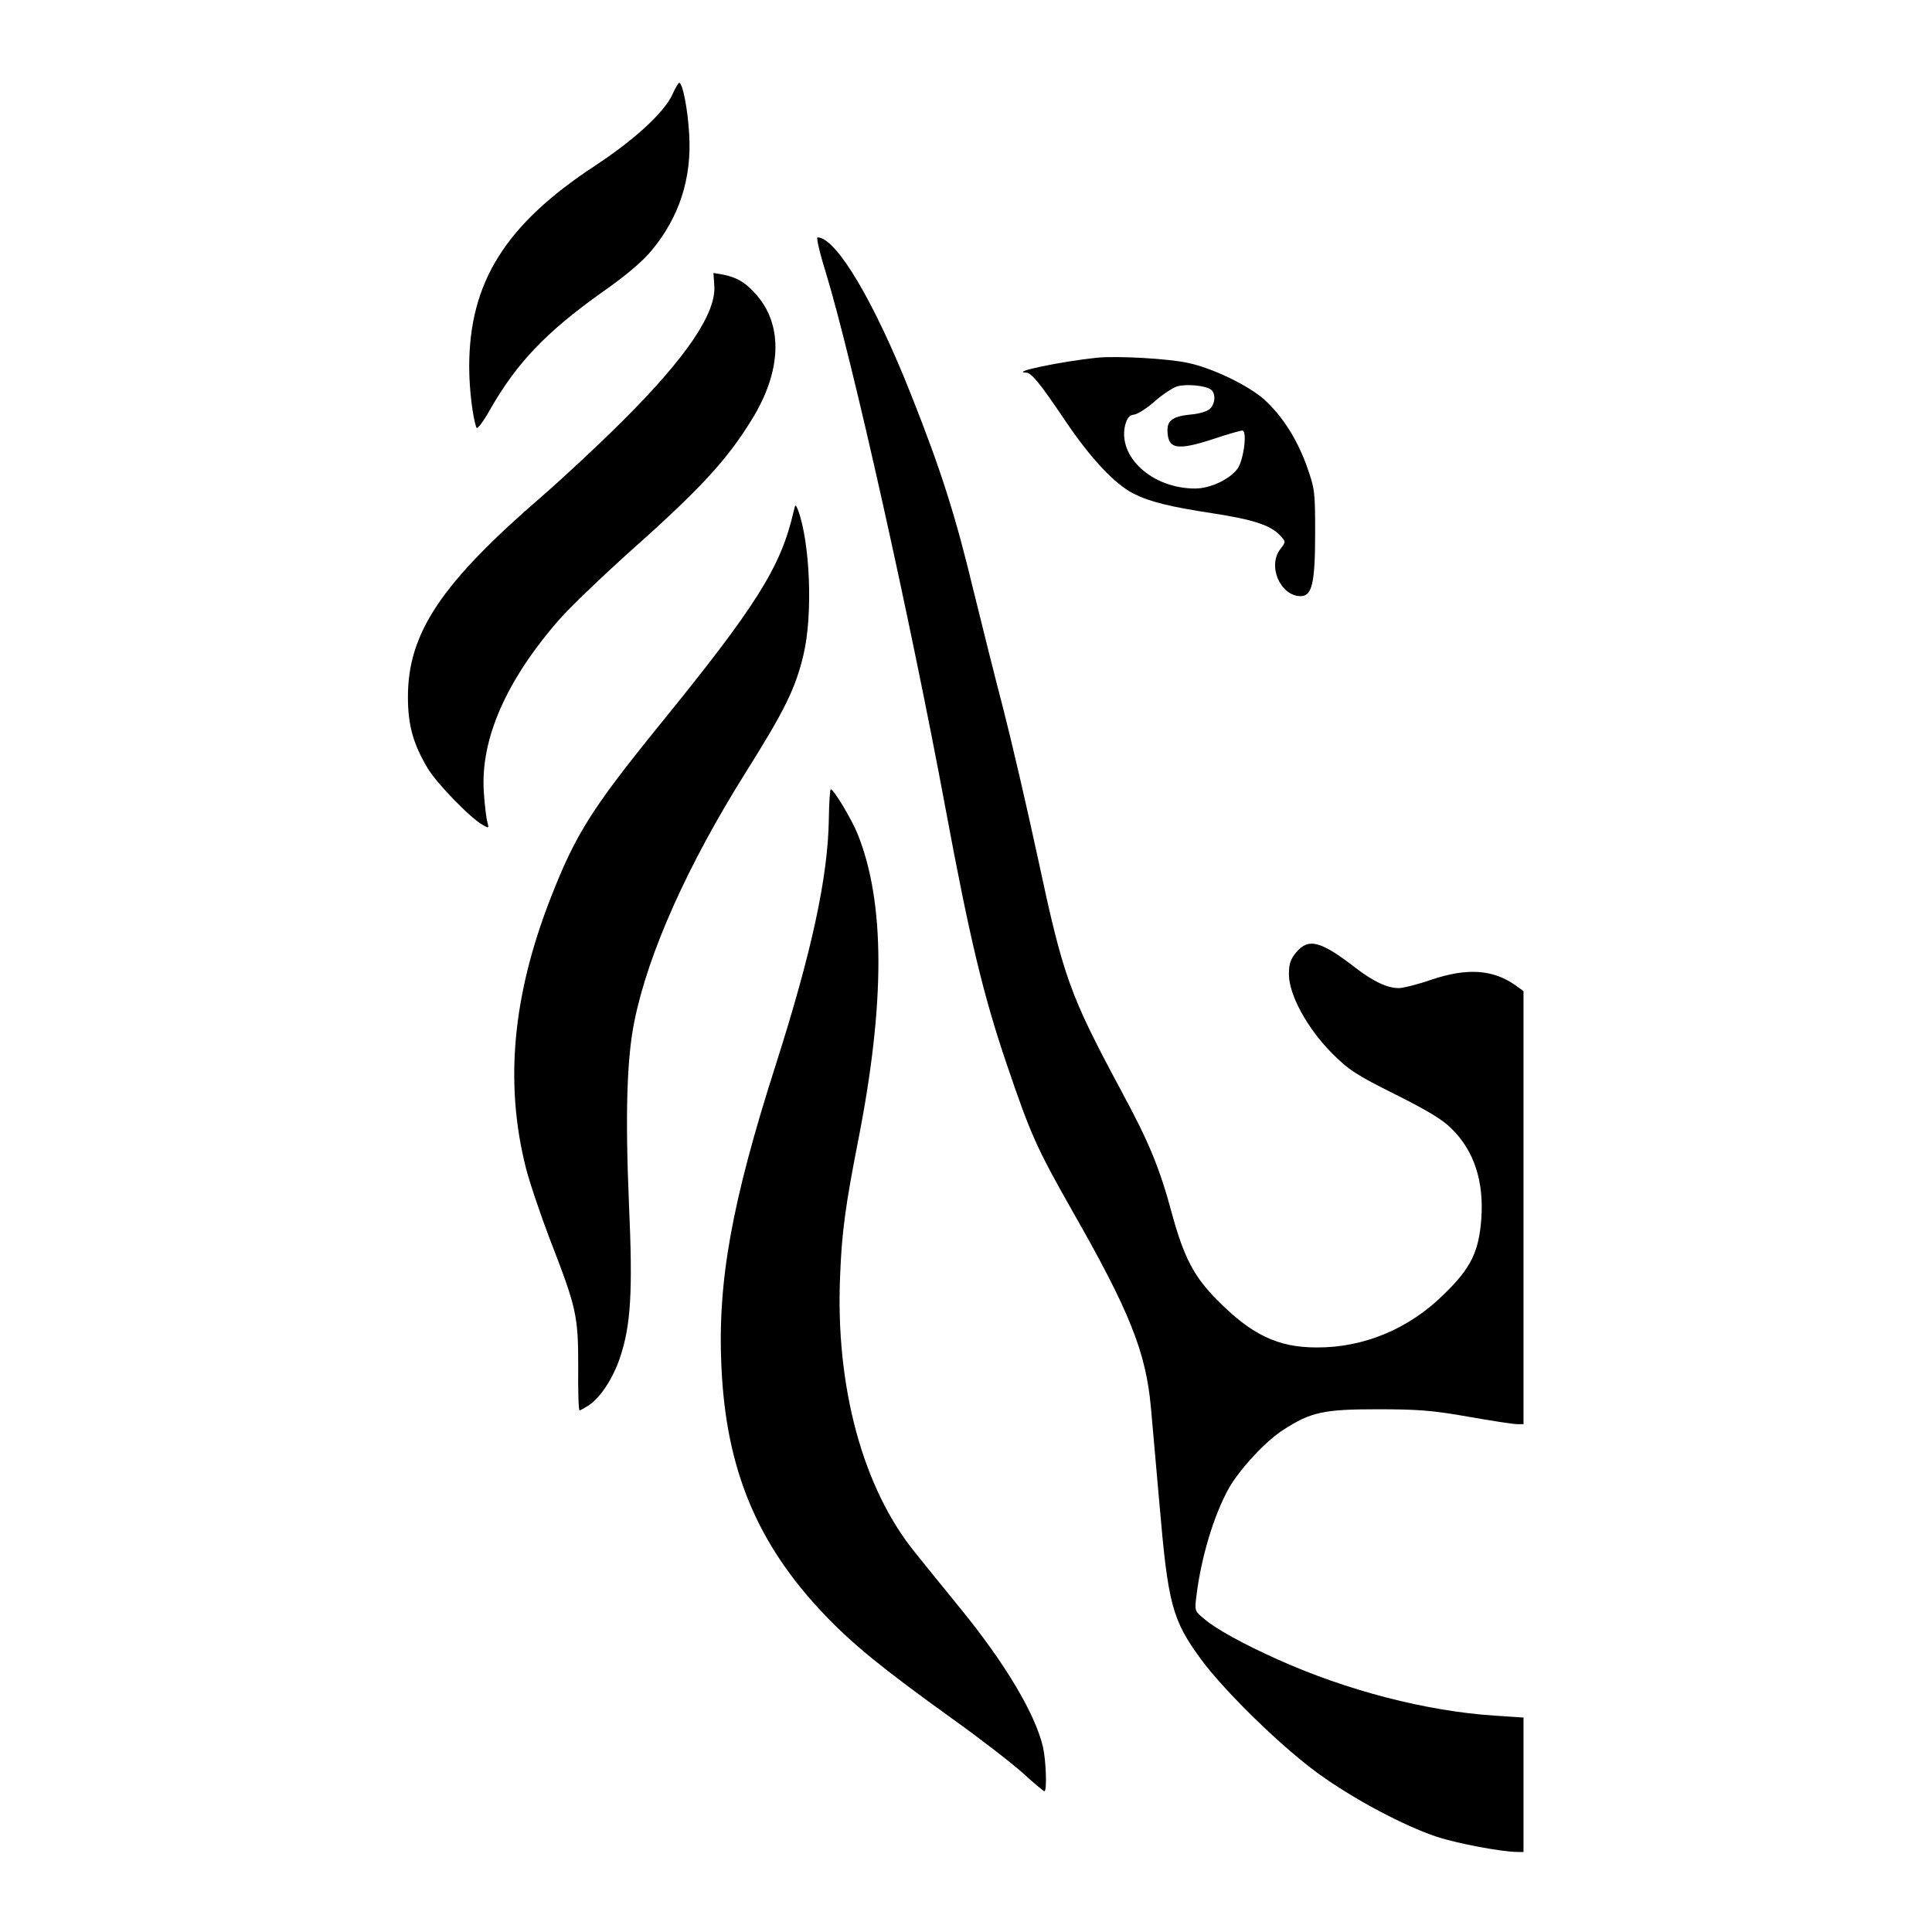
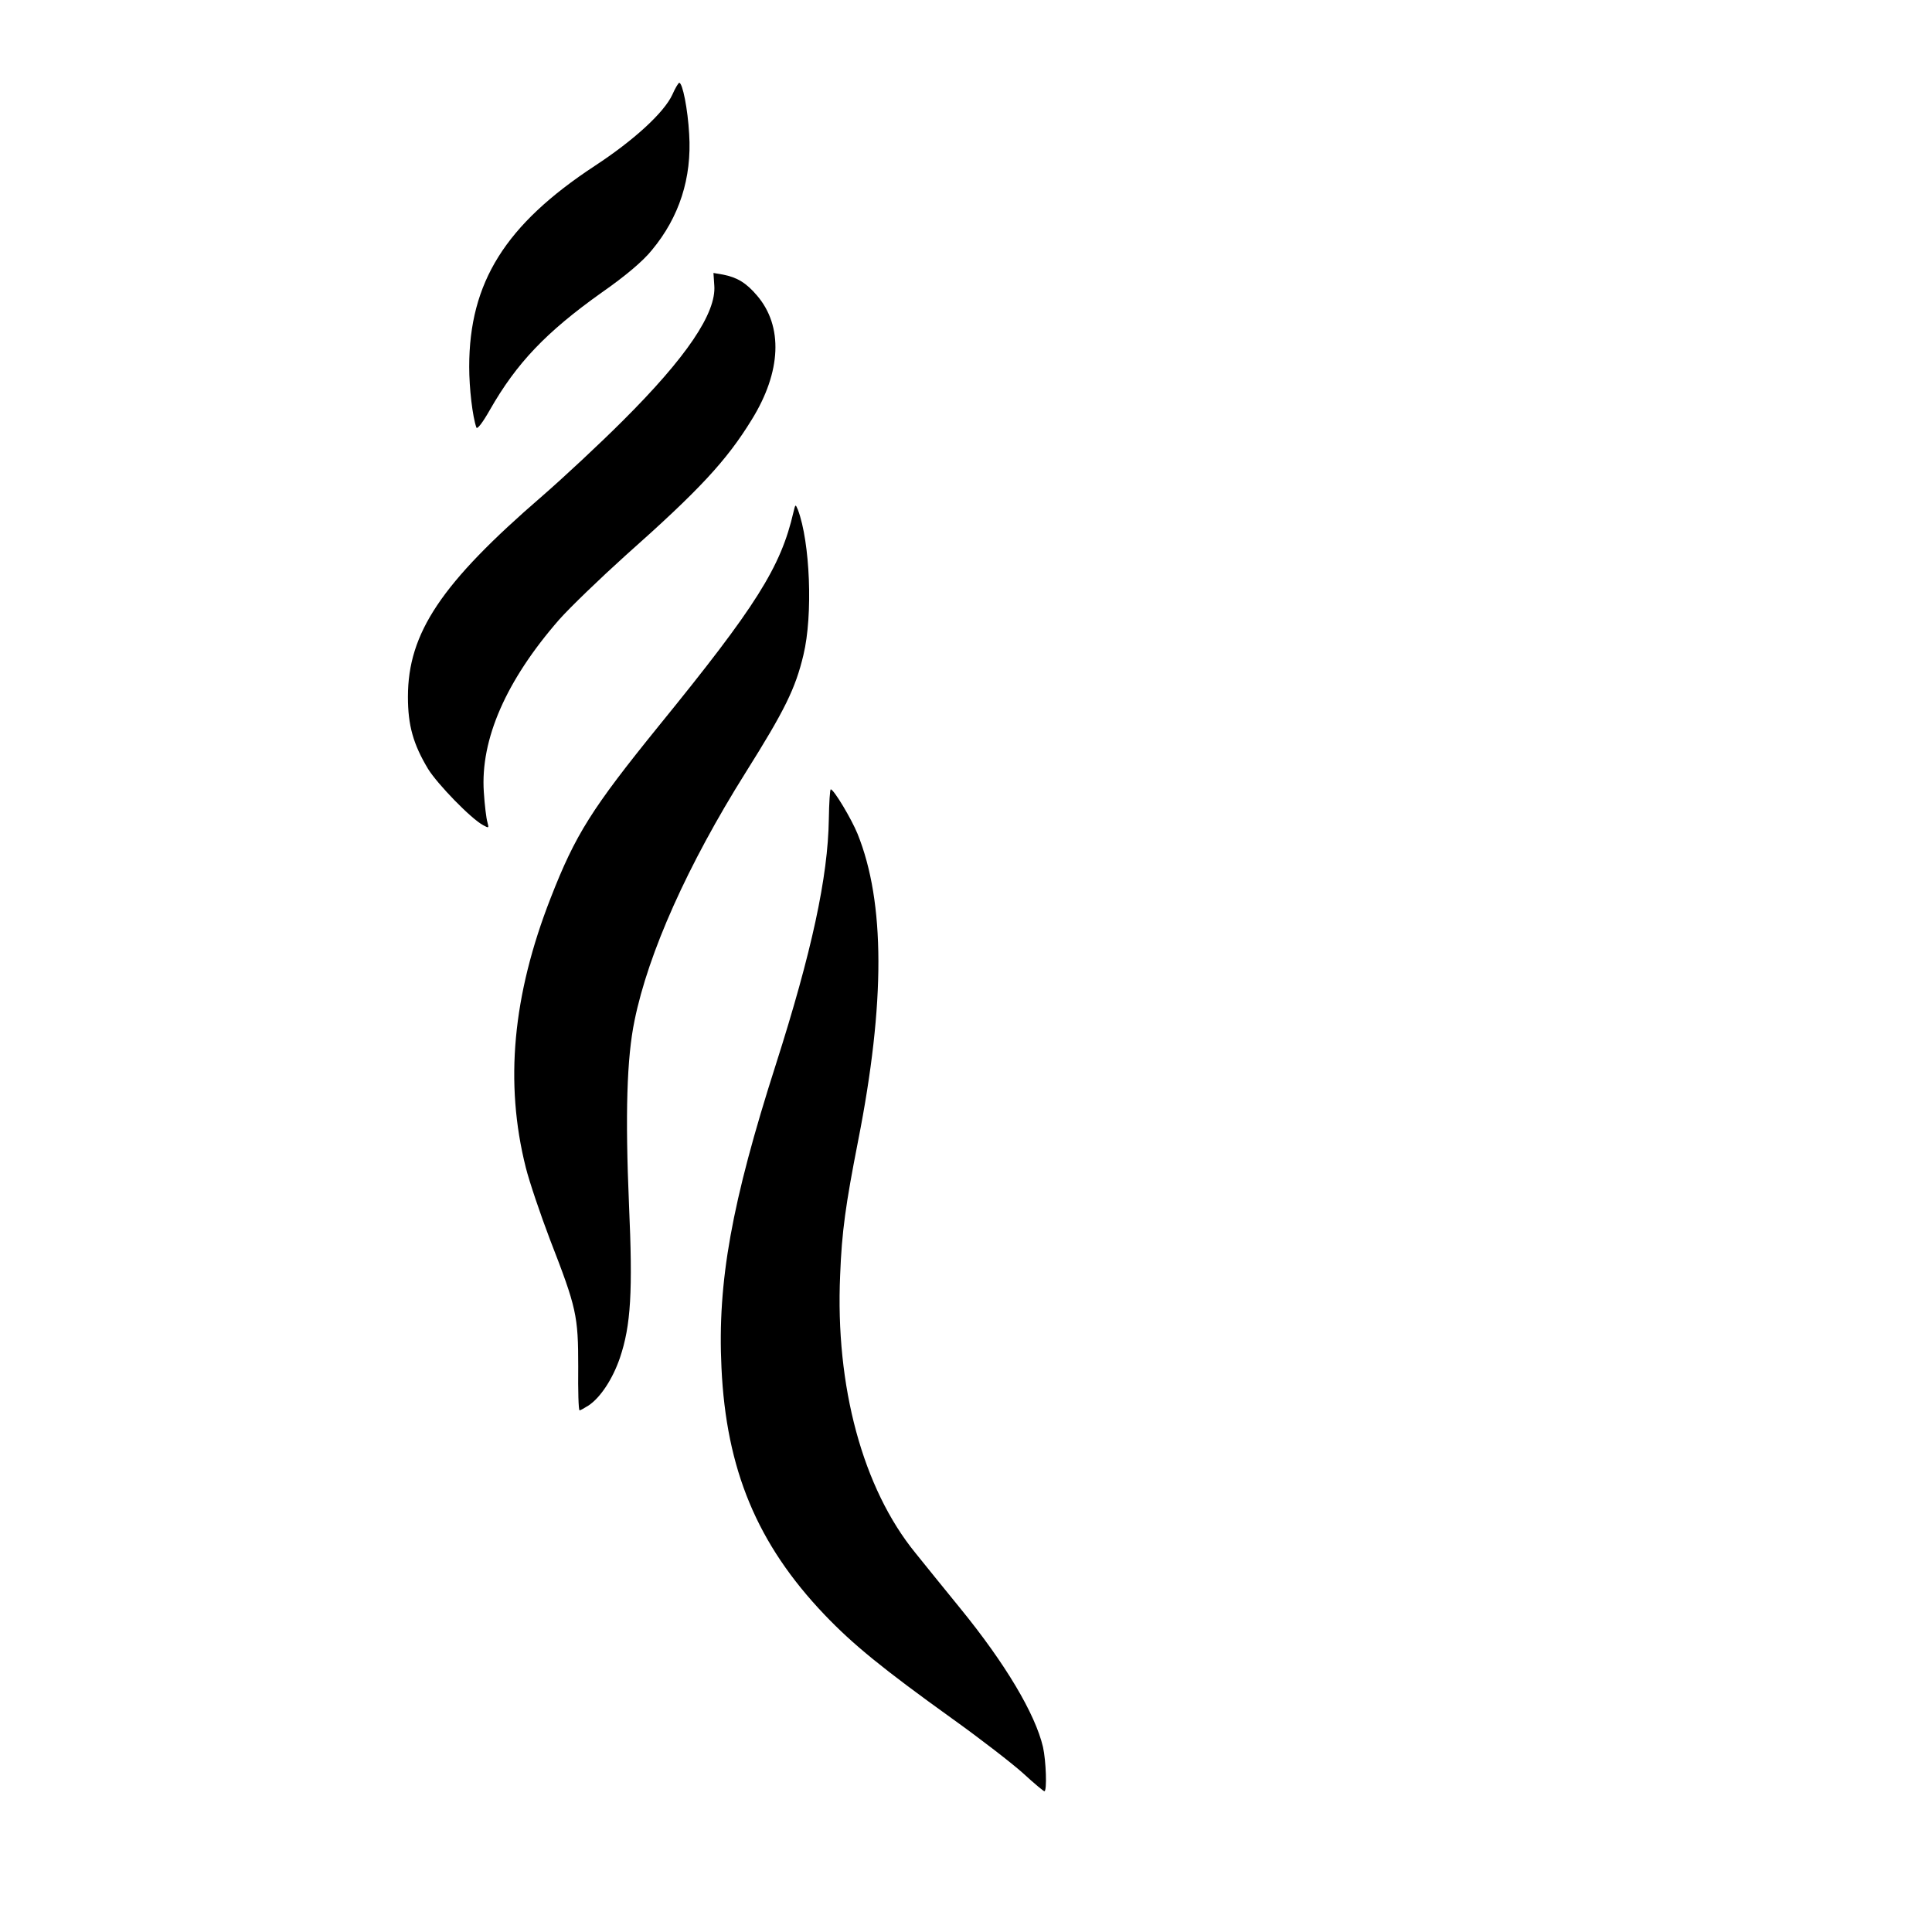
<svg xmlns="http://www.w3.org/2000/svg" version="1.0" width="700pt" height="700pt" viewBox="0 0 700 700" preserveAspectRatio="xMidYMid meet">
  <g transform="translate(0,700) scale(0.1,-0.1)" fill="#000000" stroke="none">
    <path d="M2436 6657 c-30 -65 -139 -165 -281 -258 -324 -213 -455 -422 -455 -728 0 -78 12 -180 26 -220 3 -8 23 18 49 64 97 170 204 282 405 425 86 60 150 114 182 154 99 119 145 261 135 420 -5 91 -24 186 -36 186 -3 0 -15 -20 -25 -43z" />
-     <path d="M2992 6013 c98 -323 305 -1251 433 -1938 88 -474 138 -683 224 -935 86 -253 107 -299 236 -527 208 -364 267 -512 285 -713 5 -58 19 -215 31 -350 31 -363 46 -420 152 -564 87 -117 293 -318 425 -413 127 -92 310 -189 428 -228 72 -24 237 -55 292 -55 l22 0 0 244 0 243 -105 7 c-246 16 -537 91 -789 205 -120 54 -217 107 -260 143 -38 31 -38 31 -31 87 17 138 63 292 118 390 39 68 133 170 196 210 100 65 147 75 341 75 146 0 201 -4 330 -27 85 -15 164 -27 177 -27 l23 0 0 784 0 785 -29 21 c-82 58 -176 64 -306 20 -49 -17 -102 -30 -117 -30 -41 0 -91 23 -156 73 -127 98 -171 110 -216 56 -20 -24 -26 -41 -26 -79 0 -74 66 -195 155 -285 62 -62 88 -79 230 -150 116 -58 173 -92 205 -125 81 -80 117 -190 107 -327 -9 -118 -37 -177 -135 -272 -127 -126 -291 -194 -462 -193 -140 0 -236 46 -360 172 -84 84 -121 155 -165 317 -43 160 -82 255 -181 438 -189 352 -211 413 -304 848 -39 181 -95 422 -124 535 -30 114 -79 311 -110 437 -63 262 -115 428 -223 700 -134 340 -273 575 -341 575 -5 0 8 -57 30 -127z" />
    <path d="M2588 5966 c8 -100 -101 -261 -332 -491 -83 -83 -214 -205 -291 -272 -366 -316 -487 -496 -487 -728 0 -103 19 -171 73 -261 34 -55 156 -181 200 -204 20 -11 21 -11 15 11 -4 13 -10 62 -13 109 -13 191 81 405 273 625 40 45 148 149 240 232 267 237 366 343 458 493 107 173 114 338 19 449 -39 46 -72 66 -123 76 l-35 6 3 -45z" />
-     <path d="M3975 5704 c-126 -13 -316 -52 -258 -54 20 0 50 -37 143 -175 91 -135 178 -228 246 -263 59 -30 132 -48 289 -72 148 -23 208 -43 243 -80 21 -23 21 -23 2 -48 -49 -61 -2 -171 72 -172 42 0 53 47 53 230 0 148 -1 159 -31 243 -36 99 -89 181 -154 240 -58 51 -186 113 -275 132 -72 16 -259 26 -330 19z m413 -116 c18 -15 15 -52 -5 -70 -10 -9 -41 -18 -70 -20 -61 -6 -83 -21 -83 -55 0 -71 33 -77 168 -33 50 17 97 30 103 30 19 0 5 -107 -17 -138 -29 -39 -99 -72 -154 -72 -156 0 -282 116 -253 231 7 25 15 35 33 37 13 2 47 24 74 48 28 25 65 49 81 54 34 10 104 3 123 -12z" />
    <path d="M2875 5145 c-46 -200 -135 -341 -488 -775 -243 -300 -302 -393 -392 -624 -138 -353 -167 -670 -90 -976 13 -52 53 -170 88 -262 96 -247 102 -275 102 -460 -1 -87 1 -158 5 -158 3 0 17 8 33 18 43 29 87 96 113 172 40 118 47 241 33 555 -14 328 -8 532 20 667 50 246 193 565 402 898 142 226 181 305 210 427 35 145 24 409 -20 526 -9 21 -9 21 -16 -8z" />
    <path d="M3003 4032 c-3 -209 -62 -482 -192 -889 -160 -500 -212 -787 -197 -1098 17 -369 129 -639 373 -895 103 -108 211 -196 463 -377 102 -73 217 -162 257 -198 39 -36 74 -65 77 -65 10 0 6 111 -5 160 -28 120 -136 302 -300 503 -57 70 -130 160 -162 200 -191 234 -291 604 -273 1007 6 158 20 256 65 486 99 502 98 865 -2 1113 -22 54 -86 161 -97 161 -3 0 -6 -49 -7 -108z" />
  </g>
</svg>